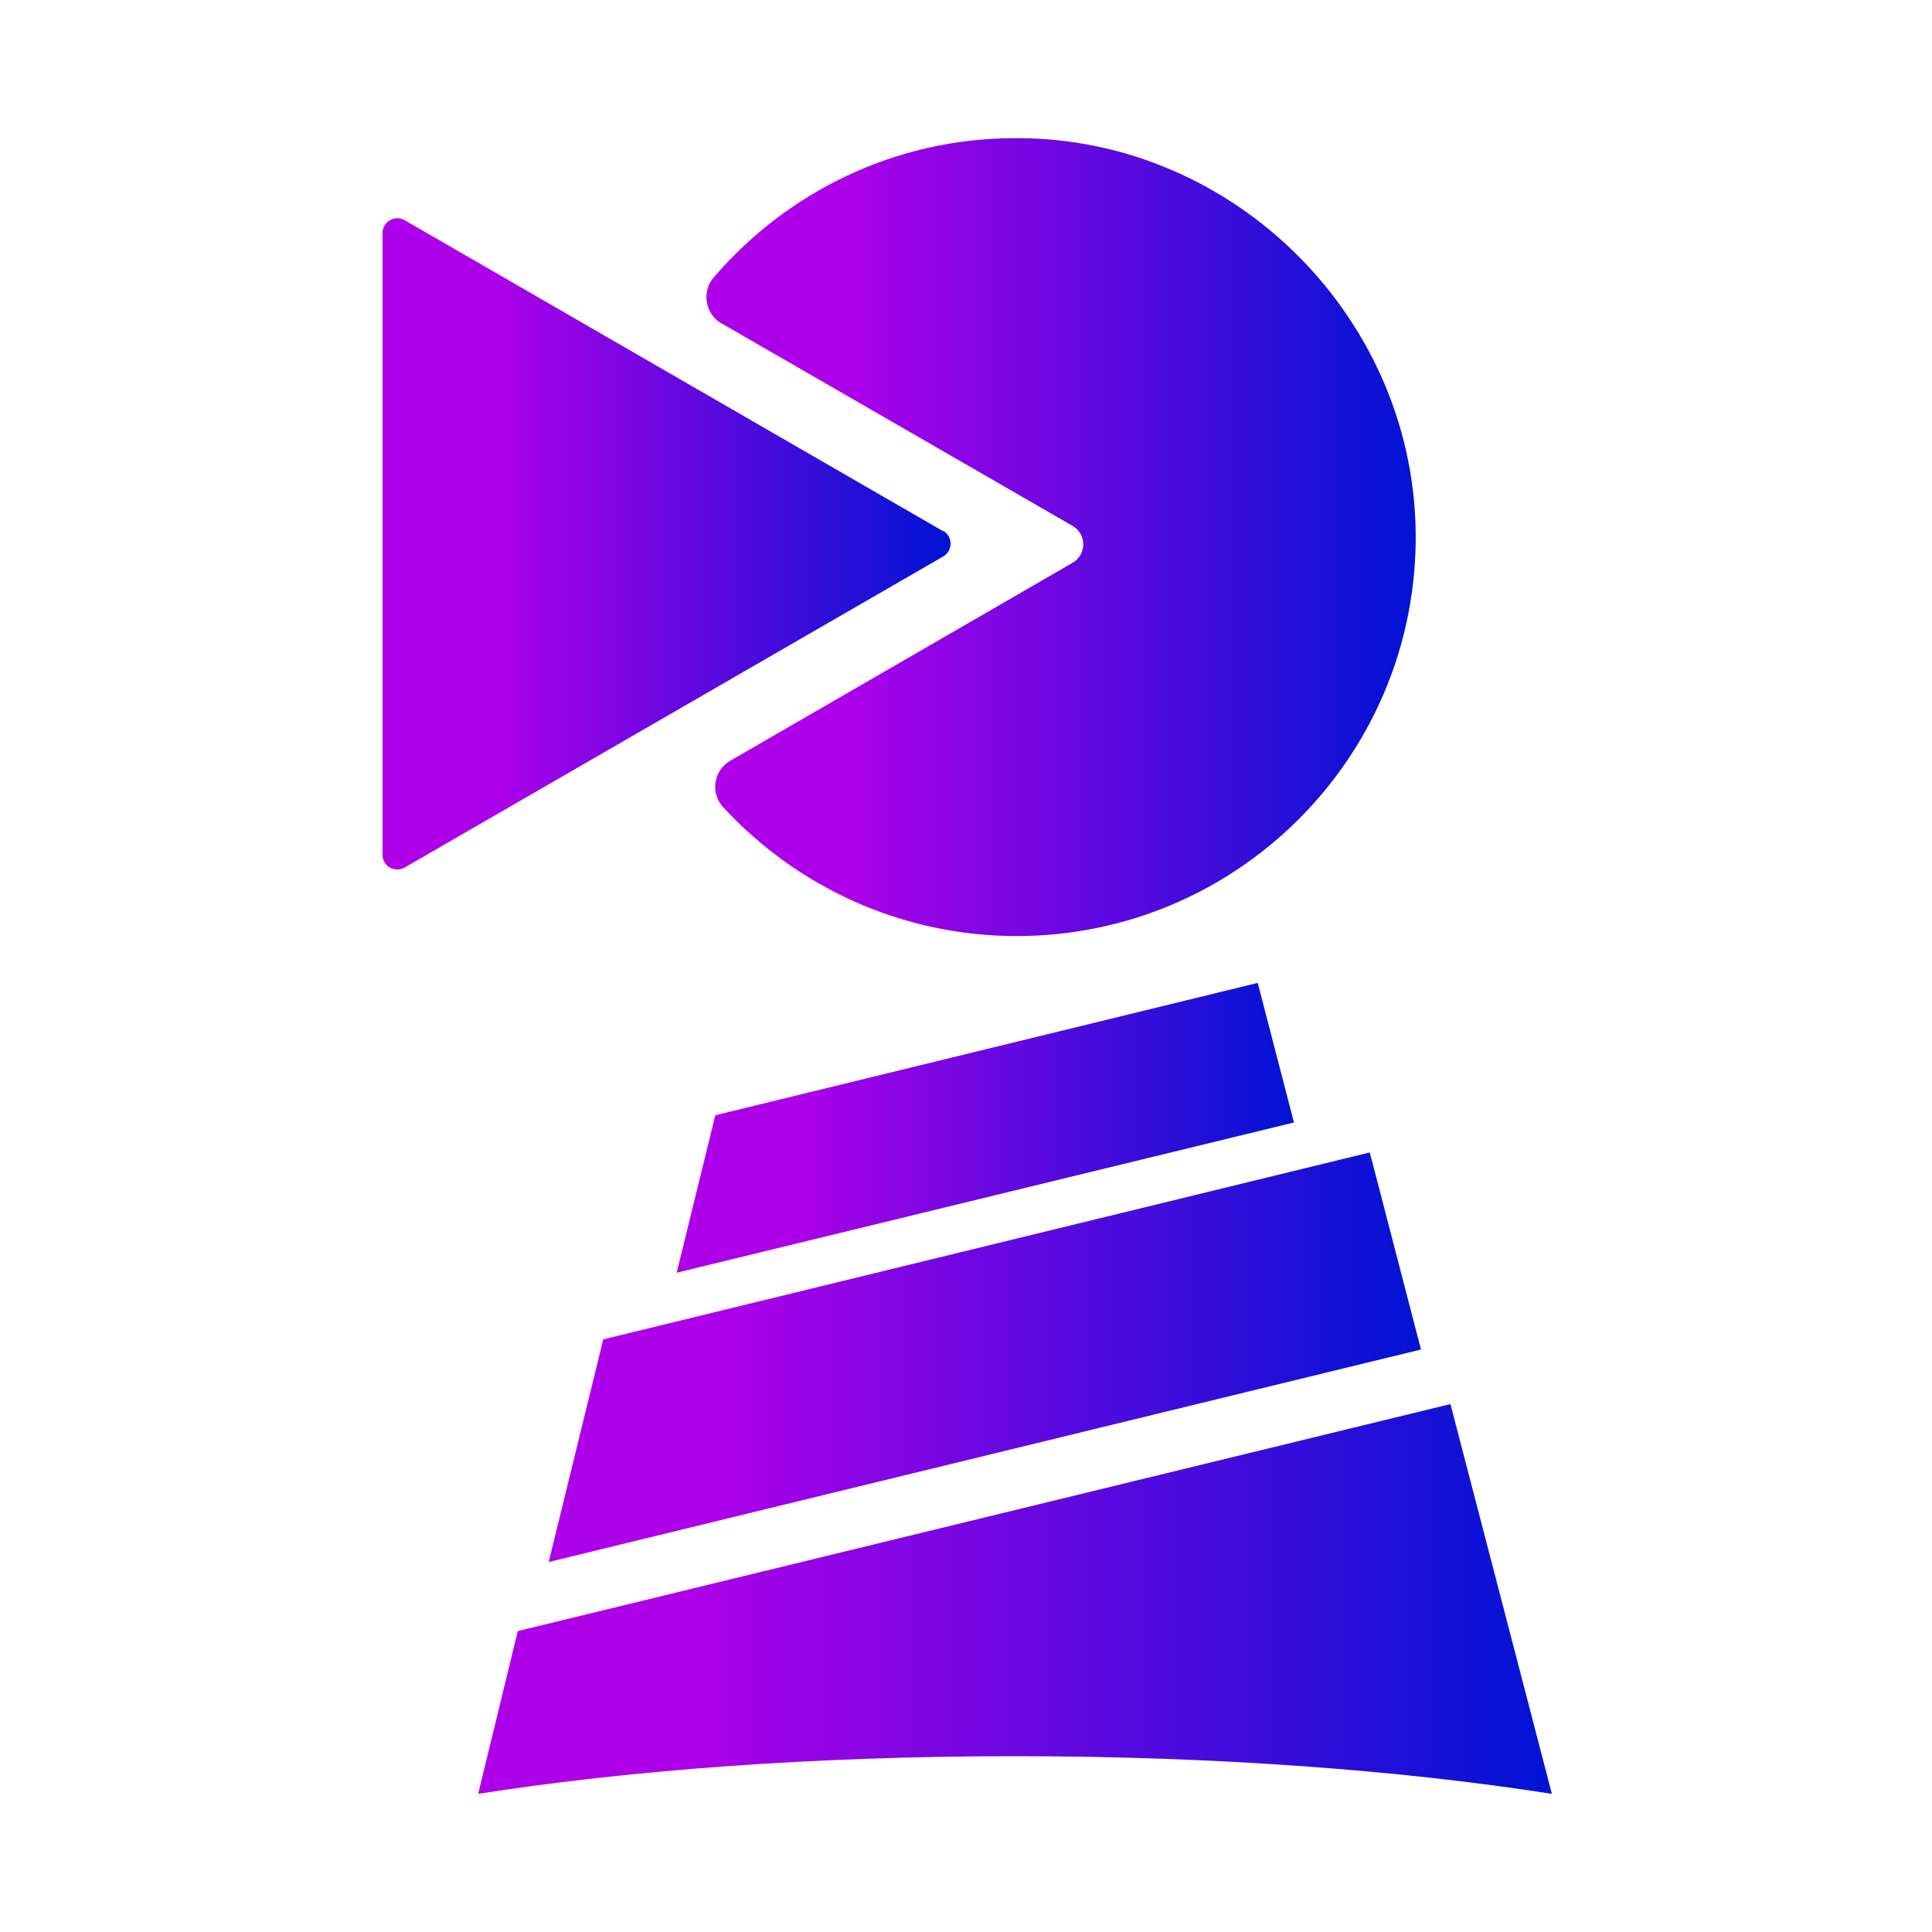
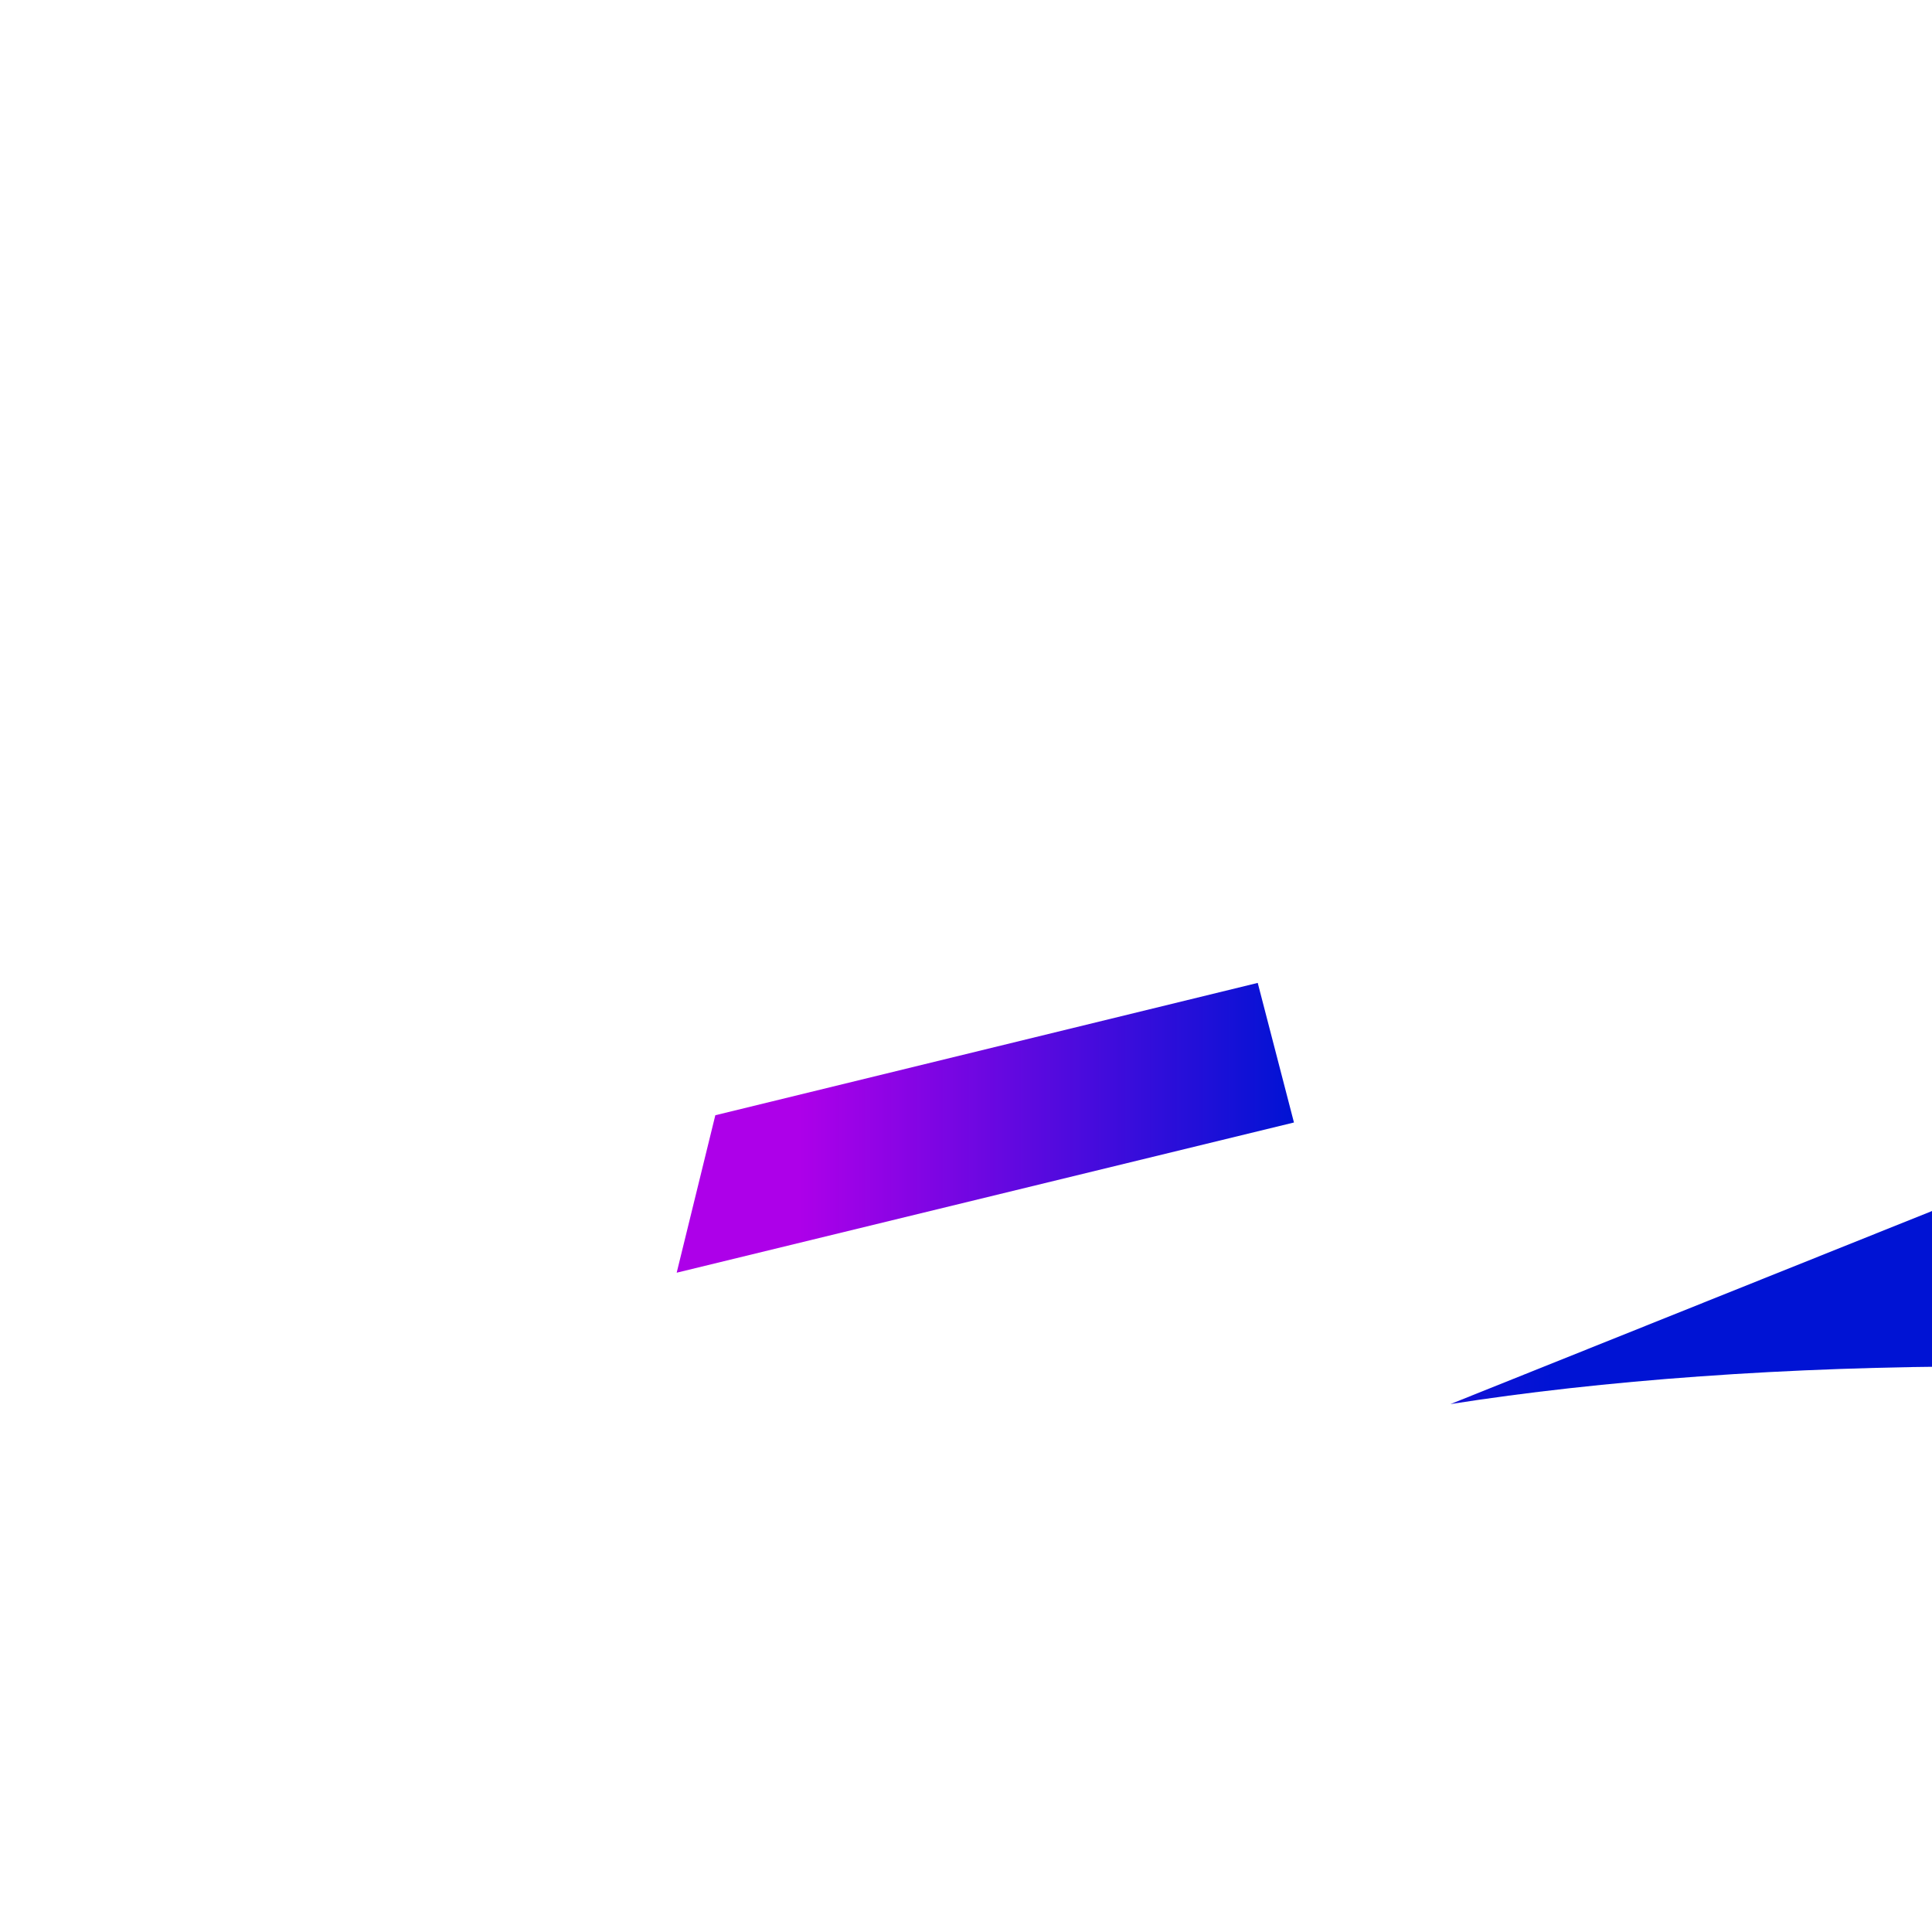
<svg xmlns="http://www.w3.org/2000/svg" xmlns:xlink="http://www.w3.org/1999/xlink" id="Camada_1" version="1.1" viewBox="0 0 400 400">
  <defs>
    <style>
      .st0 {
        fill: url(#Gradiente_sem_nome_18);
      }

      .st1 {
        fill: url(#Gradiente_sem_nome_183);
      }

      .st2 {
        fill: url(#Gradiente_sem_nome_184);
      }

      .st3 {
        fill: url(#Gradiente_sem_nome_181);
      }

      .st4 {
        fill: url(#Gradiente_sem_nome_182);
      }
    </style>
    <linearGradient id="Gradiente_sem_nome_18" data-name="Gradiente sem nome 18" x1="79.2" y1="112.6" x2="196.8" y2="112.6" gradientUnits="userSpaceOnUse">
      <stop offset=".2" stop-color="#ad00e9" />
      <stop offset="1" stop-color="#0013d4" />
    </linearGradient>
    <linearGradient id="Gradiente_sem_nome_181" data-name="Gradiente sem nome 18" x1="146.1" y1="111.2" x2="292.9" y2="111.2" xlink:href="#Gradiente_sem_nome_18" />
    <linearGradient id="Gradiente_sem_nome_182" data-name="Gradiente sem nome 18" x1="113.6" y1="281" x2="294.2" y2="281" xlink:href="#Gradiente_sem_nome_18" />
    <linearGradient id="Gradiente_sem_nome_183" data-name="Gradiente sem nome 18" x1="99" y1="331" x2="321.2" y2="331" xlink:href="#Gradiente_sem_nome_18" />
    <linearGradient id="Gradiente_sem_nome_184" data-name="Gradiente sem nome 18" x1="140.1" y1="233.5" x2="267.9" y2="233.5" xlink:href="#Gradiente_sem_nome_18" />
  </defs>
-   <path class="st0" d="M195.3,110L83.8,45.6c-2-1.2-4.6.3-4.6,2.6v128.8c0,2.3,2.5,3.8,4.6,2.6l111.5-64.4c2-1.2,2-4.1,0-5.3Z" />
-   <path class="st3" d="M149.3,66.9l72.8,42c2.9,1.7,2.9,5.9,0,7.6l-70.9,41c-3.5,2-4.2,6.8-1.4,9.7,15.1,16.3,36.7,26.6,60.7,26.6,45.2,0,82-36.4,82.6-81.5.6-45.7-37.2-83.9-82.9-83.7-24.9,0-47.3,11.2-62.4,28.8-2.6,3-1.8,7.6,1.6,9.6Z" />
-   <polygon class="st4" points="113.6 323.4 294.2 279.4 283.6 238.6 124.9 277.3 113.6 323.4" />
-   <path class="st1" d="M300.3,290.7l-193.1,47-8.2,33.7c31.2-4.9,69.6-7.8,111.1-7.8s80,2.9,111.2,7.8l-21-80.7Z" />
+   <path class="st1" d="M300.3,290.7c31.2-4.9,69.6-7.8,111.1-7.8s80,2.9,111.2,7.8l-21-80.7Z" />
  <polygon class="st2" points="148.1 230.9 140.1 263.5 267.9 232.4 260.4 203.5 148.1 230.9" />
</svg>